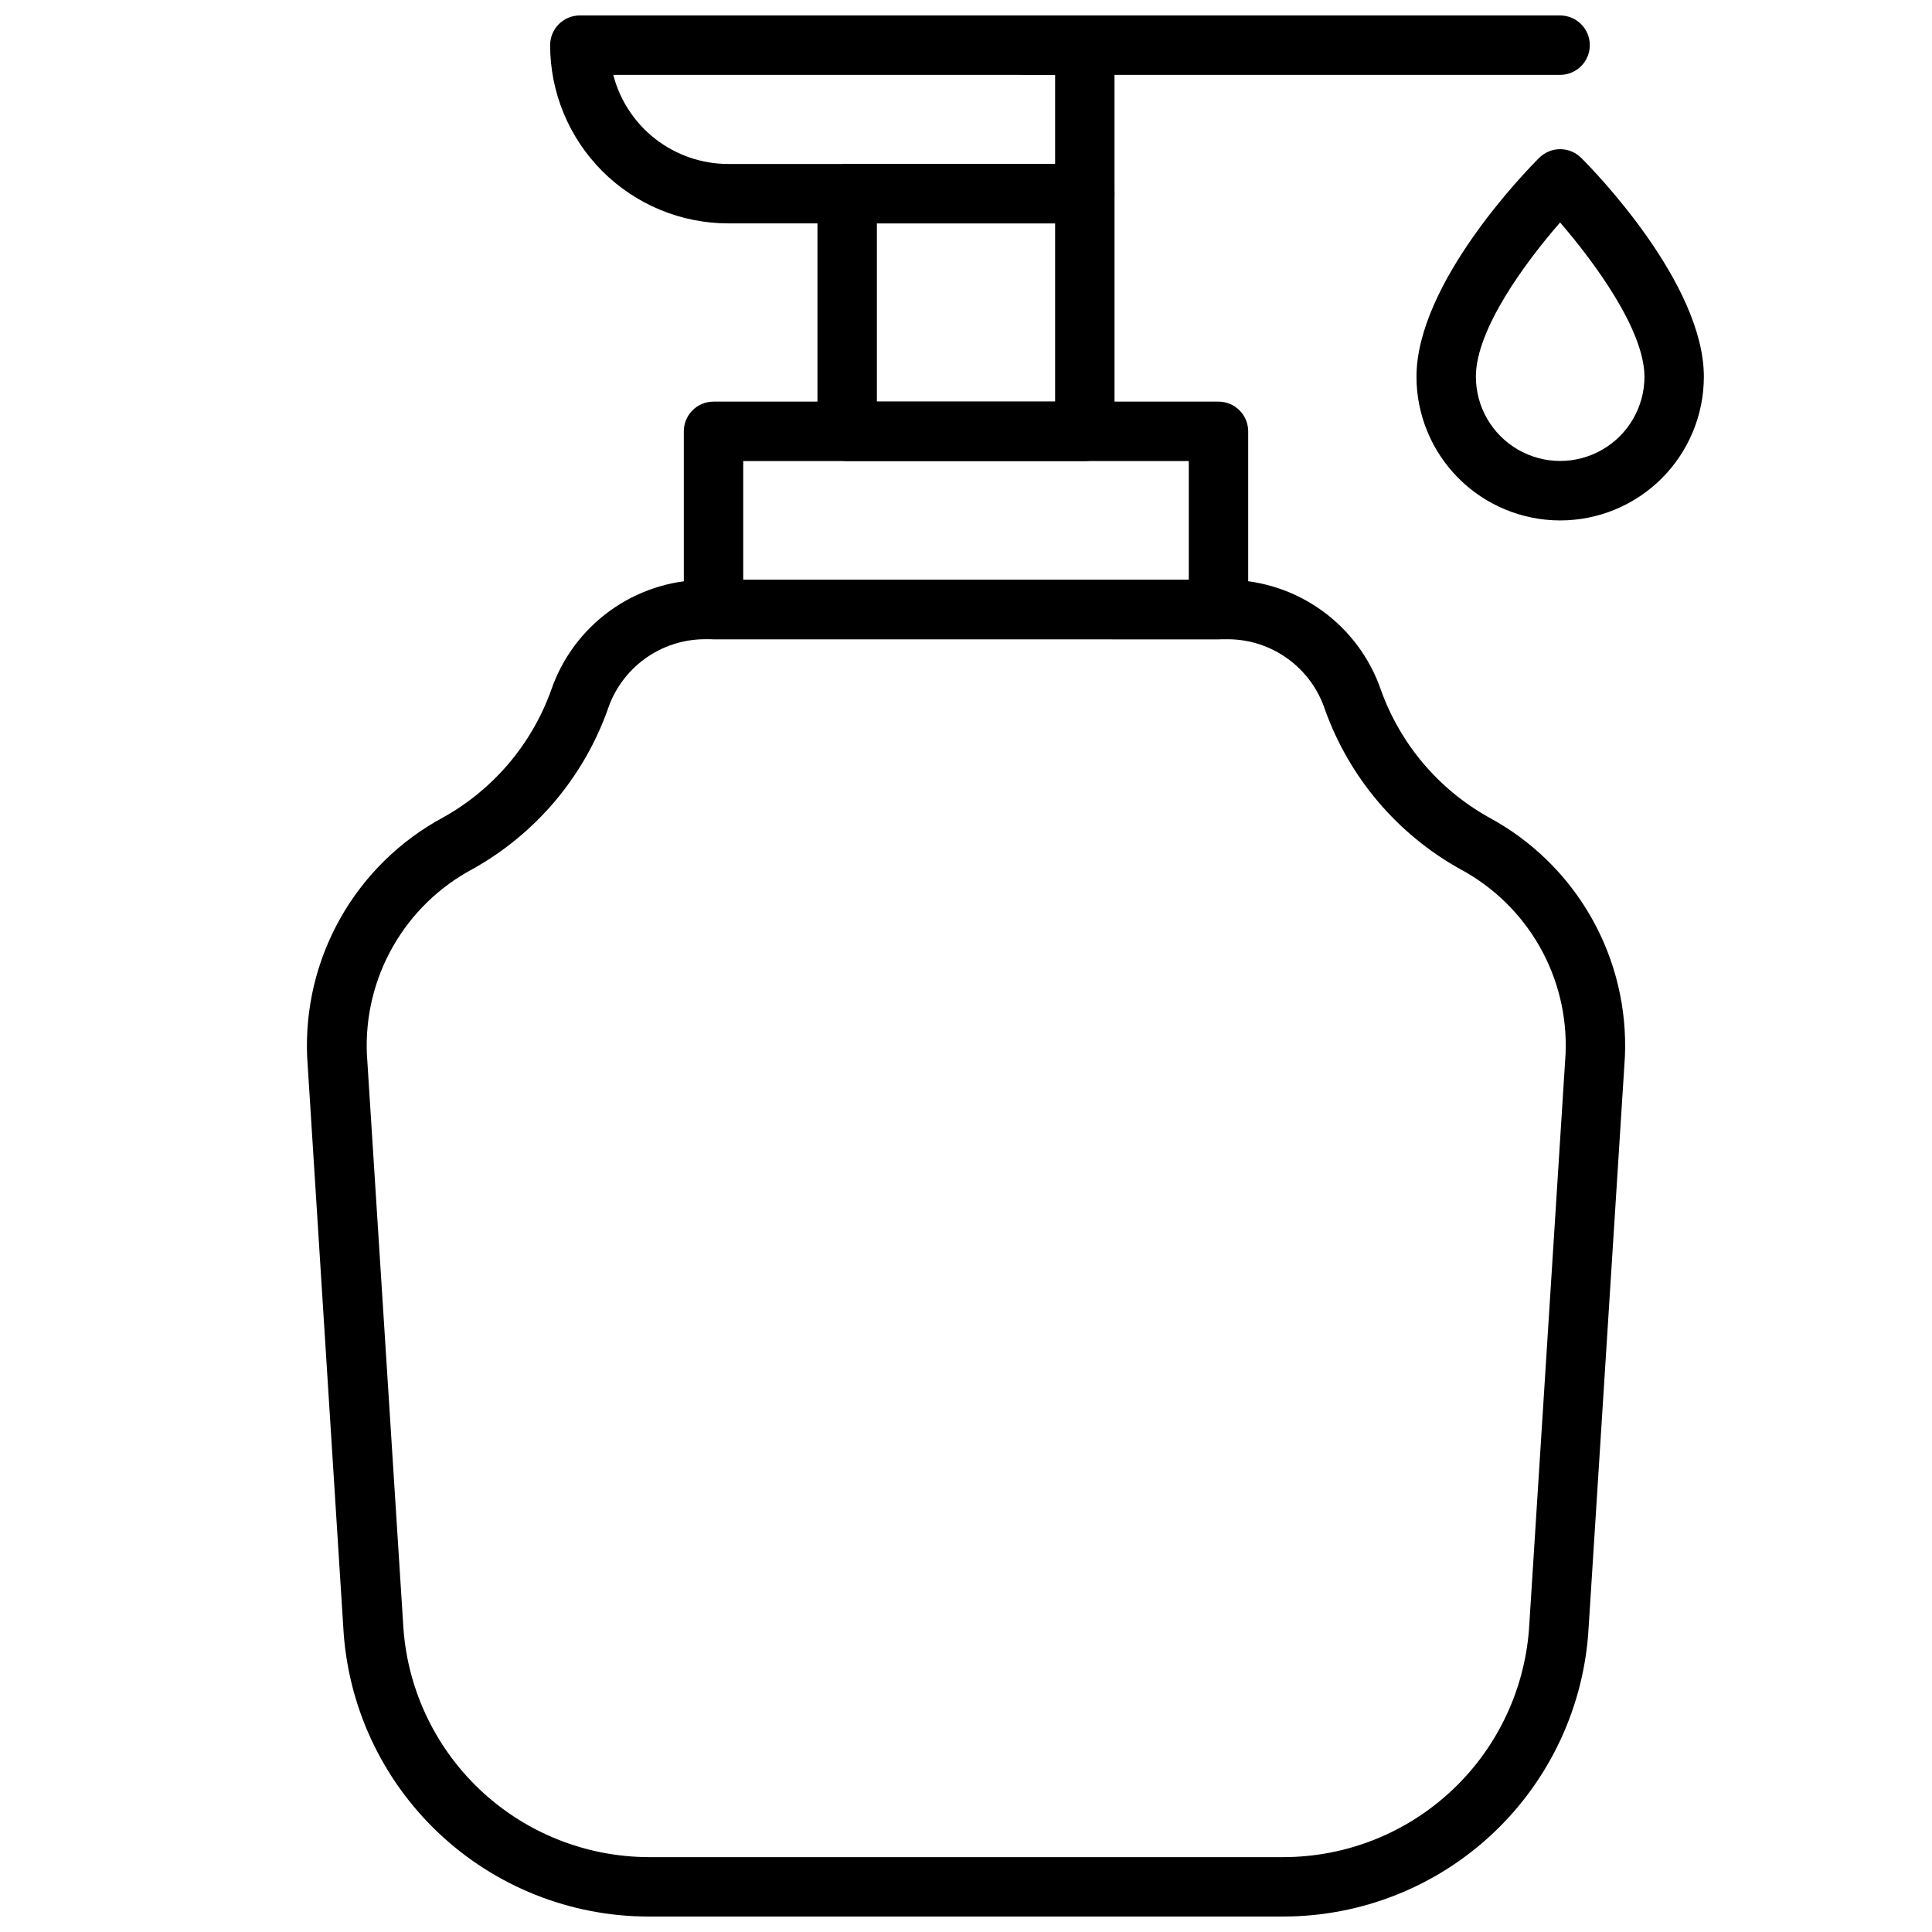
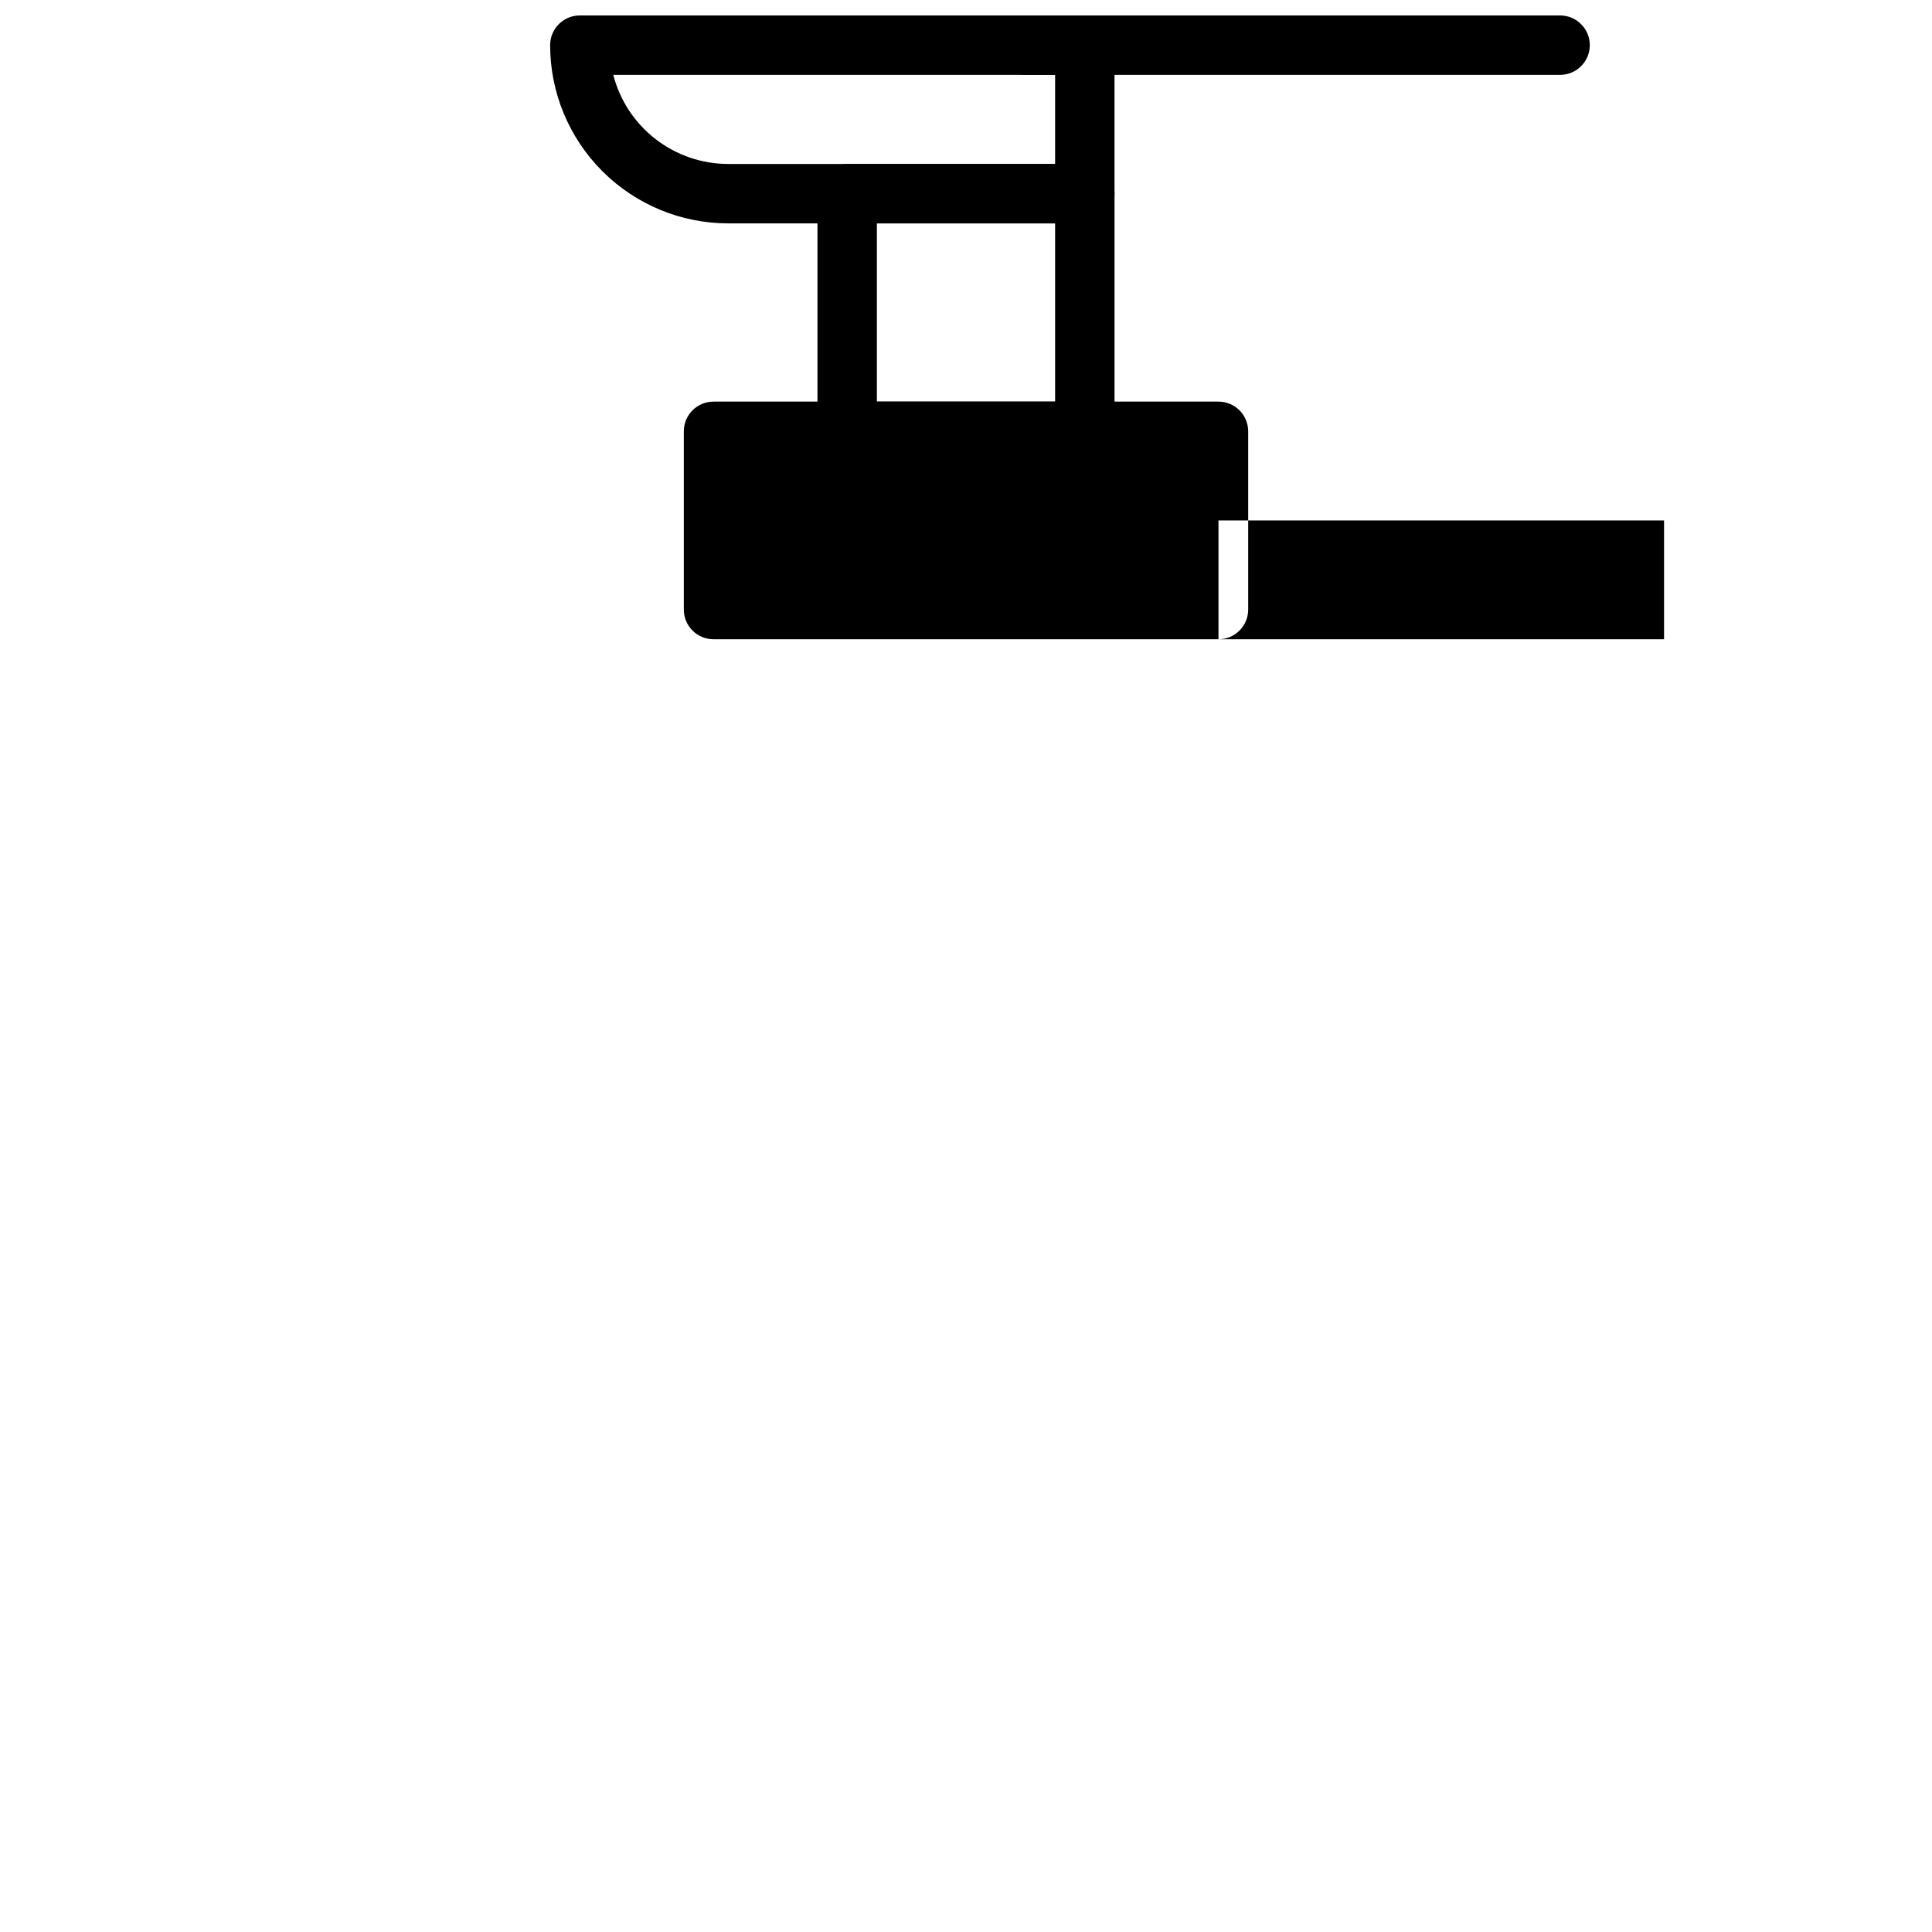
<svg xmlns="http://www.w3.org/2000/svg" width="800px" height="800px" version="1.1" viewBox="144 144 512 512">
  <defs>
    <clipPath id="c">
-       <path d="m225 297h350v354.9h-350z" />
-     </clipPath>
+       </clipPath>
    <clipPath id="b">
      <path d="m289 148.09h151v55.906h-151z" />
    </clipPath>
    <clipPath id="a">
      <path d="m407 148.09h159v15.906h-159z" />
    </clipPath>
  </defs>
  <g clip-path="url(#c)">
    <path d="m484.07 651.9h-168.14c-20.766 0.008-40.738-7.953-55.805-22.242-15.062-14.289-24.07-33.812-25.16-54.547l-9.562-150.95c-0.578-12.902 2.492-25.707 8.863-36.945 6.371-11.238 15.781-20.449 27.148-26.582 13.328-7.414 23.508-19.414 28.656-33.77 2.898-8.43 8.332-15.758 15.551-20.984 7.223-5.227 15.879-8.098 24.793-8.219h139.18c8.906 0.113 17.555 2.973 24.777 8.188 7.219 5.211 12.656 12.523 15.566 20.938 5.133 14.383 15.316 26.414 28.656 33.848 11.371 6.129 20.785 15.34 27.156 26.578 6.371 11.238 9.441 24.047 8.859 36.949l-9.605 151.1v0.004c-1.129 20.699-10.145 40.18-25.199 54.438-15.051 14.254-34.996 22.195-55.727 22.195zm-153.5-338.5c-5.676 0.062-11.191 1.895-15.773 5.25-4.578 3.352-7.996 8.055-9.77 13.445-6.43 17.953-19.16 32.957-35.82 42.234-8.797 4.703-16.09 11.789-21.043 20.453-4.949 8.66-7.356 18.543-6.941 28.512l9.605 150.91c0.867 16.695 8.098 32.422 20.207 43.945 12.109 11.523 28.176 17.969 44.895 18.008h168.14c16.73 0 32.82-6.414 44.953-17.926 12.137-11.516 19.391-27.246 20.27-43.949l9.605-151.1-0.004-0.004c0.406-9.953-2.008-19.82-6.957-28.469-4.949-8.645-12.238-15.723-21.027-20.414-16.645-9.281-29.359-24.289-35.777-42.234-1.781-5.383-5.203-10.078-9.781-13.422-4.582-3.348-10.094-5.176-15.766-5.234z" />
  </g>
  <path d="m431.49 266.18h-62.977c-4.348 0-7.875-3.527-7.875-7.875v-62.977c0-4.348 3.527-7.871 7.875-7.871h62.977c2.086 0 4.09 0.832 5.566 2.305 1.473 1.477 2.305 3.481 2.305 5.566v62.977c0 2.09-0.832 4.09-2.305 5.566-1.477 1.477-3.481 2.309-5.566 2.309zm-55.105-15.746h47.23v-47.23h-47.23z" />
  <g clip-path="url(#b)">
    <path d="m431.49 203.2h-94.465c-12.527 0-24.543-4.977-33.398-13.836-8.859-8.855-13.836-20.871-13.836-33.398 0-4.348 3.527-7.871 7.875-7.871h133.82c2.086 0 4.09 0.828 5.566 2.305 1.473 1.477 2.305 3.481 2.305 5.566v39.359c0 2.09-0.832 4.09-2.305 5.566-1.477 1.477-3.481 2.309-5.566 2.309zm-124.97-39.363c1.746 6.762 5.688 12.754 11.211 17.027 5.523 4.277 12.309 6.594 19.293 6.59h86.59v-23.617z" />
  </g>
  <g clip-path="url(#a)">
    <path d="m557.44 163.84h-141.7c-4.348 0-7.871-3.523-7.871-7.871s3.523-7.871 7.871-7.871h141.7c4.348 0 7.875 3.523 7.875 7.871s-3.527 7.871-7.875 7.871z" />
  </g>
-   <path d="m557.44 281.92c-10.09-0.012-19.766-4.023-26.898-11.16-7.137-7.133-11.152-16.809-11.16-26.902 0-24.797 29.164-54.711 32.512-58.016 1.477-1.477 3.481-2.309 5.566-2.309 2.09 0 4.094 0.832 5.57 2.309 3.344 3.305 32.512 33.219 32.512 58.016-0.012 10.098-4.027 19.781-11.172 26.918-7.144 7.137-16.832 11.145-26.93 11.145zm0-78.957c-9.133 10.469-22.316 28.301-22.316 40.855 0 7.981 4.258 15.355 11.168 19.344 6.914 3.992 15.426 3.992 22.34 0 6.91-3.988 11.168-11.363 11.168-19.344-0.039-12.438-13.383-30.465-22.359-40.855z" />
-   <path d="m466.91 313.41h-133.82c-4.348 0-7.871-3.523-7.871-7.871v-47.234c0-4.348 3.523-7.871 7.871-7.871h133.82c2.09 0 4.09 0.828 5.566 2.305 1.477 1.477 2.305 3.481 2.305 5.566v47.234c0 2.086-0.828 4.09-2.305 5.566-1.477 1.477-3.477 2.305-5.566 2.305zm-125.95-15.742h118.08v-31.488h-118.08z" />
+   <path d="m466.91 313.41h-133.82c-4.348 0-7.871-3.523-7.871-7.871v-47.234c0-4.348 3.523-7.871 7.871-7.871h133.82c2.09 0 4.09 0.828 5.566 2.305 1.477 1.477 2.305 3.481 2.305 5.566v47.234c0 2.086-0.828 4.09-2.305 5.566-1.477 1.477-3.477 2.305-5.566 2.305zh118.08v-31.488h-118.08z" />
</svg>